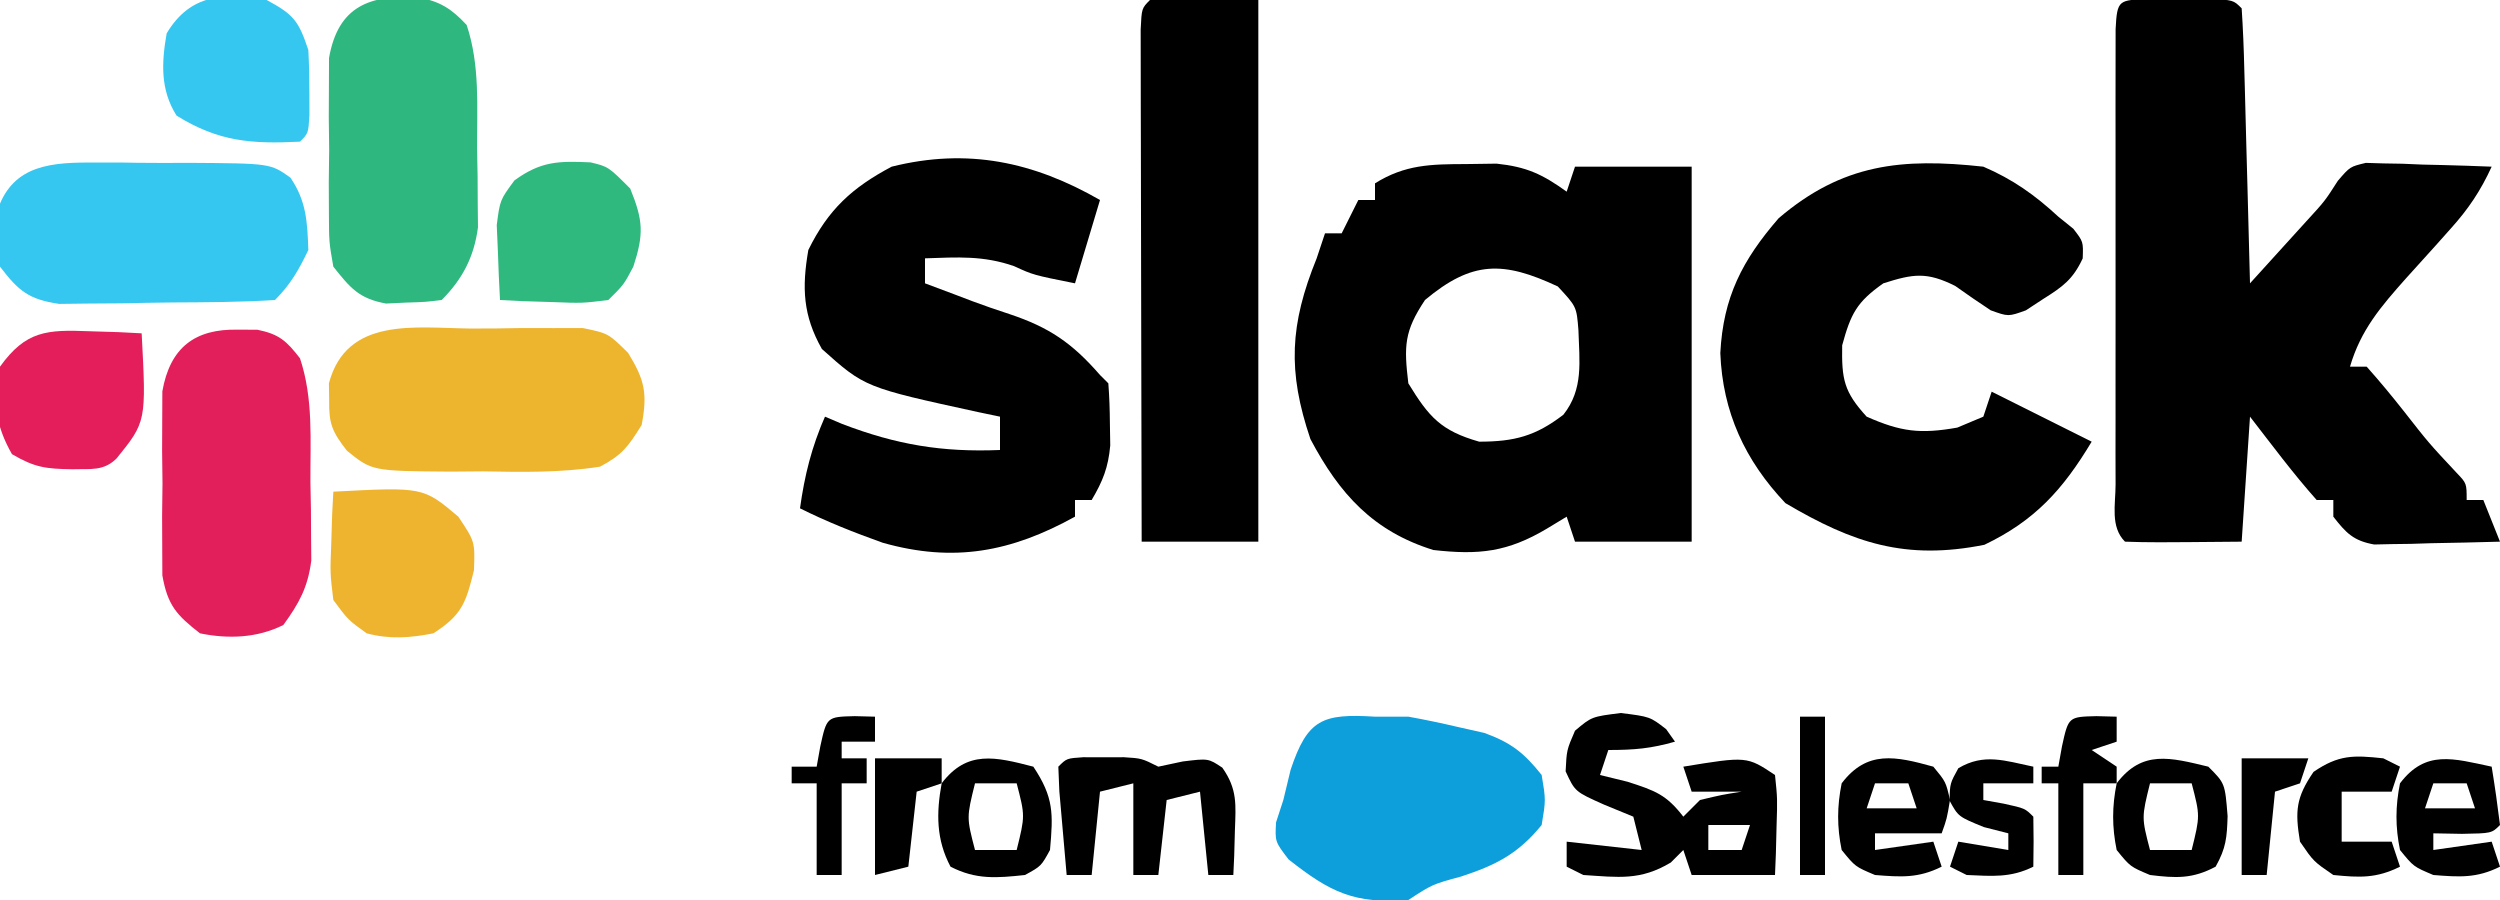
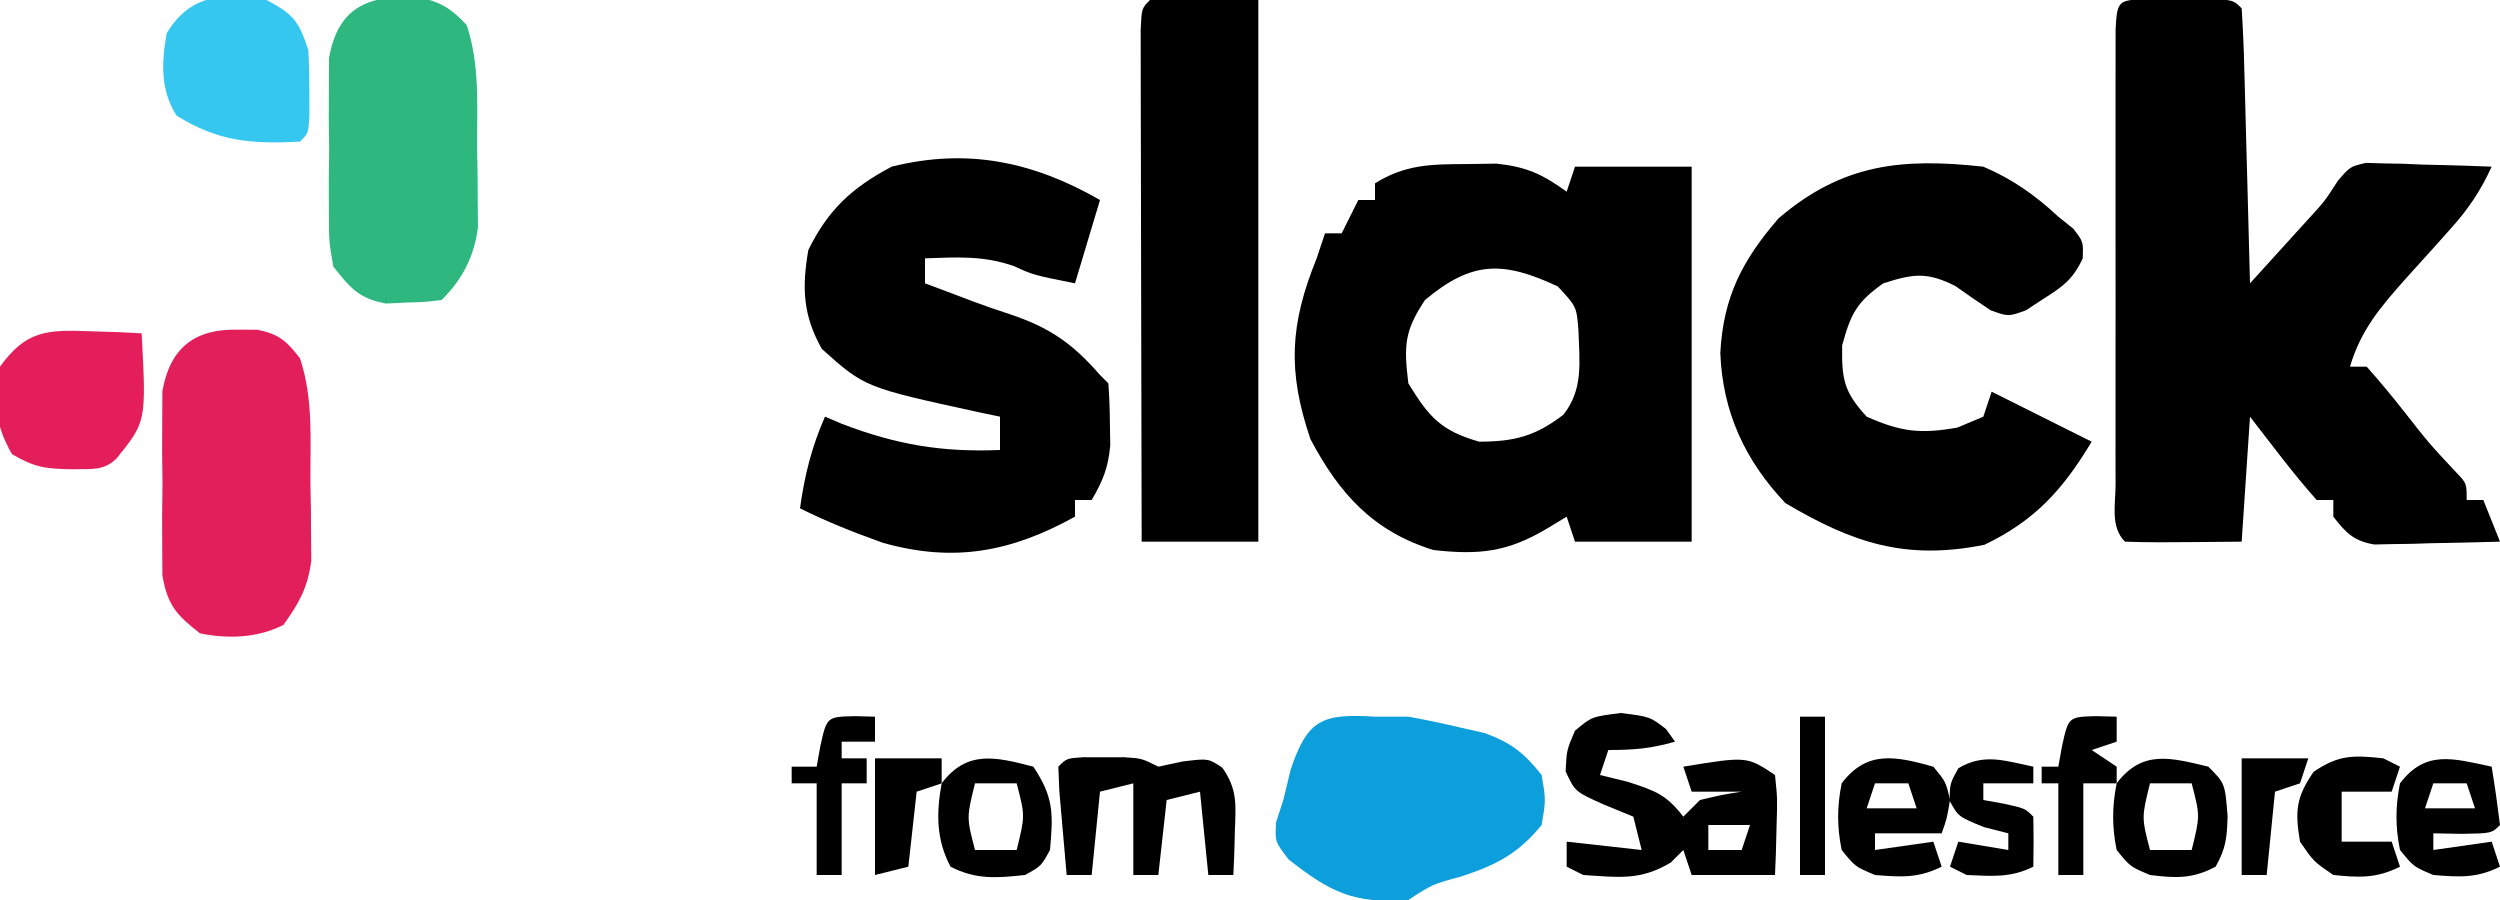
<svg xmlns="http://www.w3.org/2000/svg" version="1.1" width="300" height="108">
  <path d="M0 0 C1.186 0.003 2.372 0.005 3.594 0.008 C4.78 0.005 5.966 0.003 7.188 0 C10.094 0.133 10.094 0.133 11.094 1.133 C11.254 3.579 11.353 6 11.41 8.449 C11.431 9.18 11.452 9.911 11.473 10.665 C11.539 13.008 11.598 15.352 11.656 17.695 C11.699 19.281 11.743 20.866 11.787 22.451 C11.894 26.345 11.996 30.239 12.094 34.133 C13.533 32.551 14.97 30.968 16.406 29.383 C17.207 28.501 18.007 27.619 18.832 26.711 C21.08 24.26 21.08 24.26 22.636 21.829 C24.094 20.133 24.094 20.133 25.995 19.679 C26.691 19.7 27.388 19.721 28.105 19.742 C28.863 19.755 29.62 19.768 30.4 19.781 C31.186 19.815 31.972 19.848 32.781 19.883 C33.579 19.901 34.376 19.919 35.197 19.938 C37.163 19.985 39.129 20.056 41.094 20.133 C39.762 23.045 38.271 25.259 36.125 27.629 C35.554 28.27 34.983 28.912 34.395 29.572 C33.196 30.902 31.995 32.23 30.793 33.557 C27.805 36.919 25.386 39.721 24.094 44.133 C24.754 44.133 25.414 44.133 26.094 44.133 C27.632 45.852 29.101 47.635 30.531 49.445 C33.546 53.297 33.546 53.297 36.879 56.863 C38.094 58.133 38.094 58.133 38.094 60.133 C38.754 60.133 39.414 60.133 40.094 60.133 C40.754 61.783 41.414 63.433 42.094 65.133 C39.322 65.214 36.553 65.273 33.781 65.32 C32.996 65.345 32.21 65.371 31.4 65.396 C30.643 65.406 29.886 65.416 29.105 65.426 C28.409 65.441 27.712 65.457 26.995 65.473 C24.511 65.028 23.623 64.099 22.094 62.133 C22.094 61.473 22.094 60.813 22.094 60.133 C21.434 60.133 20.774 60.133 20.094 60.133 C17.25 56.935 14.717 53.518 12.094 50.133 C11.764 55.083 11.434 60.033 11.094 65.133 C0.254 65.23 0.254 65.23 -2.906 65.133 C-4.697 63.342 -4.034 60.669 -4.036 58.252 C-4.039 56.994 -4.042 55.736 -4.045 54.44 C-4.043 53.056 -4.041 51.673 -4.039 50.289 C-4.04 48.88 -4.041 47.472 -4.042 46.063 C-4.043 43.107 -4.041 40.152 -4.037 37.196 C-4.031 33.399 -4.034 29.602 -4.04 25.806 C-4.044 22.896 -4.043 19.986 -4.04 17.076 C-4.039 15.676 -4.04 14.276 -4.043 12.875 C-4.045 10.921 -4.041 8.968 -4.036 7.014 C-4.035 5.9 -4.034 4.786 -4.033 3.638 C-3.85 0.032 -3.653 0.167 0 0 Z " fill="#000000" transform="translate(257.906,-0.133)" />
  <path d="M0 0 C1.205 -0.017 2.411 -0.034 3.652 -0.051 C7.263 0.334 9.145 1.214 12.062 3.312 C12.393 2.322 12.723 1.333 13.062 0.312 C17.683 0.312 22.302 0.312 27.062 0.312 C27.062 15.162 27.062 30.012 27.062 45.312 C22.442 45.312 17.823 45.312 13.062 45.312 C12.732 44.322 12.402 43.333 12.062 42.312 C11.279 42.787 10.495 43.261 9.688 43.75 C4.962 46.563 1.529 46.933 -3.938 46.312 C-11.133 44.072 -15.192 39.616 -18.688 33 C-21.45 24.849 -21.16 19.256 -17.938 11.312 C-17.608 10.322 -17.277 9.332 -16.938 8.312 C-16.277 8.312 -15.617 8.312 -14.938 8.312 C-14.277 6.992 -13.617 5.673 -12.938 4.312 C-12.277 4.312 -11.617 4.312 -10.938 4.312 C-10.938 3.652 -10.938 2.993 -10.938 2.312 C-7.321 0.049 -4.212 0.013 0 0 Z M-4.938 16.312 C-7.45 20.081 -7.468 21.844 -6.938 26.312 C-4.464 30.359 -3.03 32 1.562 33.312 C5.784 33.312 8.332 32.644 11.672 30.074 C14.103 26.994 13.587 23.695 13.473 19.918 C13.248 17.109 13.248 17.109 11 14.688 C4.438 11.616 0.71 11.584 -4.938 16.312 Z " fill="#000000" transform="translate(175.938,19.688)" />
  <path d="M0 0 C3.516 1.504 6.203 3.411 9 6 C9.593 6.478 10.186 6.956 10.797 7.449 C12 9 12 9 11.926 11.008 C10.754 13.529 9.532 14.405 7.188 15.875 C6.5 16.326 5.813 16.777 5.105 17.242 C3 18 3 18 0.887 17.238 C-0.554 16.293 -1.97 15.311 -3.375 14.312 C-6.787 12.606 -8.397 12.85 -12 14 C-15.193 16.244 -15.904 17.647 -16.938 21.438 C-17.009 25.507 -16.739 27.004 -14 30 C-9.889 31.818 -7.565 32.1 -3.125 31.312 C-2.094 30.879 -1.062 30.446 0 30 C0.33 29.01 0.66 28.02 1 27 C4.96 28.98 8.92 30.96 13 33 C9.55 38.75 6.191 42.474 0.125 45.375 C-9.304 47.261 -15.6 45.191 -23.75 40.375 C-28.601 35.254 -31.287 29.452 -31.562 22.375 C-31.221 15.655 -28.913 11.207 -24.562 6.188 C-16.9 -0.354 -9.776 -1.07 0 0 Z " fill="#000000" transform="translate(238,20)" />
  <path d="M0 0 C-0.99 3.3 -1.98 6.6 -3 10 C-8 9 -8 9 -10.312 7.938 C-14.001 6.651 -17.104 6.868 -21 7 C-21 7.99 -21 8.98 -21 10 C-19.845 10.433 -18.69 10.866 -17.5 11.312 C-16.772 11.59 -16.043 11.867 -15.293 12.152 C-13.827 12.694 -12.351 13.21 -10.863 13.691 C-6.126 15.271 -3.352 17.14 0 21 C0.33 21.33 0.66 21.66 1 22 C1.125 23.6 1.176 25.207 1.188 26.812 C1.202 27.685 1.216 28.558 1.23 29.457 C0.99 32.109 0.342 33.725 -1 36 C-1.66 36 -2.32 36 -3 36 C-3 36.66 -3 37.32 -3 38 C-10.653 42.233 -17.545 43.546 -26.074 41.129 C-29.473 39.916 -32.772 38.614 -36 37 C-35.449 33.051 -34.611 29.651 -33 26 C-31.979 26.433 -31.979 26.433 -30.938 26.875 C-24.412 29.374 -18.926 30.283 -12 30 C-12 28.68 -12 27.36 -12 26 C-12.869 25.818 -13.738 25.636 -14.633 25.449 C-28.223 22.485 -28.223 22.485 -33.375 17.875 C-35.651 13.848 -35.783 10.525 -35 6 C-32.625 1.158 -29.749 -1.486 -25 -4 C-15.886 -6.278 -7.982 -4.582 0 0 Z " fill="#000000" transform="translate(132,24)" />
  <path d="M0 0 C4.29 0 8.58 0 13 0 C13 21.45 13 42.9 13 65 C8.38 65 3.76 65 -1 65 C-1.023 56.673 -1.041 48.345 -1.052 40.018 C-1.057 36.152 -1.064 32.285 -1.075 28.419 C-1.086 24.691 -1.092 20.963 -1.095 17.235 C-1.097 15.809 -1.1 14.384 -1.106 12.958 C-1.113 10.968 -1.113 8.978 -1.114 6.989 C-1.116 5.854 -1.118 4.719 -1.12 3.55 C-1 1 -1 1 0 0 Z " fill="#000000" transform="translate(138,0)" />
  <path d="M0 0 C2.65 0.457 4.085 1.365 5.902 3.328 C7.517 8.172 7.129 13.131 7.152 18.203 C7.173 19.292 7.194 20.382 7.215 21.504 C7.22 22.557 7.225 23.61 7.23 24.695 C7.244 26.136 7.244 26.136 7.259 27.605 C6.799 31.119 5.424 33.806 2.902 36.328 C0.977 36.566 0.977 36.566 -1.41 36.641 C-2.19 36.678 -2.97 36.715 -3.773 36.754 C-7.028 36.158 -8.052 34.898 -10.098 32.328 C-10.615 29.367 -10.615 29.367 -10.629 25.953 C-10.634 24.721 -10.639 23.488 -10.645 22.219 C-10.629 20.935 -10.614 19.651 -10.598 18.328 C-10.613 17.044 -10.629 15.76 -10.645 14.438 C-10.639 13.205 -10.634 11.973 -10.629 10.703 C-10.624 9.576 -10.62 8.45 -10.615 7.289 C-9.522 1.032 -5.698 -0.297 0 0 Z " fill="#2EB77E" transform="translate(50.098,-0.328)" />
  <path d="M0 0 C1.147 0.002 1.147 0.002 2.316 0.004 C4.939 0.54 5.814 1.34 7.438 3.438 C9.052 8.281 8.664 13.24 8.688 18.312 C8.708 19.402 8.729 20.491 8.75 21.613 C8.755 22.666 8.76 23.72 8.766 24.805 C8.78 26.245 8.78 26.245 8.794 27.714 C8.371 30.944 7.34 32.817 5.438 35.438 C2.308 37.002 -1.173 37.135 -4.562 36.438 C-7.395 34.237 -8.455 33.054 -9.08 29.477 C-9.085 28.35 -9.089 27.223 -9.094 26.062 C-9.099 24.83 -9.104 23.598 -9.109 22.328 C-9.094 21.044 -9.078 19.76 -9.062 18.438 C-9.078 17.154 -9.093 15.87 -9.109 14.547 C-9.104 13.315 -9.099 12.082 -9.094 10.812 C-9.089 9.686 -9.085 8.559 -9.08 7.398 C-8.169 2.185 -5.203 -0.132 0 0 Z " fill="#E21E5B" transform="translate(28.562,39.562)" />
-   <path d="M0 0 C2.023 0.014 4.041 -0.02 6.063 -0.058 C7.34 -0.056 8.618 -0.054 9.934 -0.052 C11.103 -0.053 12.271 -0.054 13.475 -0.055 C16.528 0.576 16.528 0.576 18.905 2.928 C20.915 6.207 21.237 7.796 20.528 11.576 C18.882 14.211 18.2 15.158 15.528 16.576 C10.833 17.312 6.208 17.228 1.465 17.139 C-0.454 17.155 -0.454 17.155 -2.412 17.172 C-11.827 17.098 -11.827 17.098 -14.835 14.666 C-16.616 12.392 -17.017 11.421 -16.972 8.576 C-16.988 7.586 -16.988 7.586 -17.003 6.576 C-14.87 -1.454 -6.636 -0.064 0 0 Z " fill="#EDB42E" transform="translate(56.472,39.424)" />
-   <path d="M0 0 C1.282 -0.001 2.564 -0.001 3.885 -0.002 C4.881 0.014 4.881 0.014 5.898 0.03 C7.931 0.059 9.961 0.05 11.994 0.037 C21.816 0.101 21.816 0.101 24.222 1.812 C26.143 4.628 26.255 7.141 26.371 10.496 C25.235 12.872 24.227 14.641 22.371 16.496 C18.293 16.762 14.211 16.767 10.125 16.791 C8.077 16.808 6.03 16.852 3.982 16.896 C2.691 16.905 1.4 16.913 0.07 16.922 C-1.117 16.936 -2.305 16.951 -3.529 16.966 C-7.23 16.405 -8.376 15.424 -10.629 12.496 C-11.16 10.496 -11.16 10.496 -11.129 8.496 C-11.144 7.506 -11.144 7.506 -11.16 6.496 C-9.617 0.688 -5.37 -0.008 0 0 Z " fill="#36C7F1" transform="translate(10.629,19.504)" />
  <path d="M0 0 C1.32 0 2.64 0 4 0 C6.011 0.361 8.011 0.783 10 1.25 C11.547 1.598 11.547 1.598 13.125 1.953 C16.349 3.127 17.874 4.332 20 7 C20.5 10 20.5 10 20 13 C17.169 16.464 14.523 17.81 10.312 19.188 C6.881 20.119 6.881 20.119 4 22 C-2.503 22.5 -5.403 21.05 -10.375 17.125 C-12 15 -12 15 -11.875 12.688 C-11.586 11.801 -11.297 10.914 -11 10 C-10.711 8.804 -10.422 7.607 -10.125 6.375 C-8.097 0.29 -6.305 -0.386 0 0 Z " fill="#0D9EDC" transform="translate(165,86)" />
  <path d="M0 0 C3.5 0.438 3.5 0.438 5.438 1.938 C5.788 2.433 6.139 2.928 6.5 3.438 C3.608 4.264 1.613 4.438 -1.5 4.438 C-1.83 5.428 -2.16 6.418 -2.5 7.438 C-0.86 7.84 -0.86 7.84 0.812 8.25 C4.117 9.314 5.45 9.784 7.5 12.438 C8.16 11.777 8.82 11.117 9.5 10.438 C12.125 9.812 12.125 9.812 14.5 9.438 C12.52 9.438 10.54 9.438 8.5 9.438 C8.17 8.447 7.84 7.457 7.5 6.438 C15.125 5.188 15.125 5.188 18.5 7.438 C18.793 10.258 18.793 10.258 18.688 13.562 C18.66 14.658 18.633 15.754 18.605 16.883 C18.571 17.726 18.536 18.569 18.5 19.438 C15.2 19.438 11.9 19.438 8.5 19.438 C8.17 18.448 7.84 17.457 7.5 16.438 C7.005 16.933 6.51 17.427 6 17.938 C2.341 20.133 -0.262 19.711 -4.5 19.438 C-5.16 19.108 -5.82 18.777 -6.5 18.438 C-6.5 17.448 -6.5 16.457 -6.5 15.438 C-3.53 15.768 -0.56 16.098 2.5 16.438 C2.17 15.117 1.84 13.797 1.5 12.438 C-0.233 11.726 -0.233 11.726 -2 11 C-5.5 9.438 -5.5 9.438 -6.625 7 C-6.5 4.438 -6.5 4.438 -5.5 2.125 C-3.5 0.438 -3.5 0.438 0 0 Z M10.5 13.438 C10.5 14.428 10.5 15.418 10.5 16.438 C11.82 16.438 13.14 16.438 14.5 16.438 C14.83 15.447 15.16 14.457 15.5 13.438 C13.85 13.438 12.2 13.438 10.5 13.438 Z " fill="#000000" transform="translate(194.5,85.562)" />
-   <path d="M0 0 C10.775 -0.565 10.775 -0.565 15 3 C17 6 17 6 16.875 9.438 C15.905 13.386 15.412 14.813 12 17 C9.223 17.553 6.746 17.729 4 17 C1.766 15.391 1.766 15.391 0 13 C-0.391 9.766 -0.391 9.766 -0.25 6.25 C-0.214 5.08 -0.178 3.909 -0.141 2.703 C-0.094 1.811 -0.048 0.919 0 0 Z " fill="#EEB42F" transform="translate(40,59)" />
  <path d="M0 0 C3.236 1.743 3.824 2.472 5 6 C5.093 7.706 5.13 9.416 5.125 11.125 C5.129 12.459 5.129 12.459 5.133 13.82 C5 16 5 16 4 17 C-1.825 17.291 -5.771 17.004 -10.812 13.875 C-12.784 10.763 -12.614 7.508 -12 4 C-9.138 -0.77 -5.098 -0.879 0 0 Z " fill="#36C7F1" transform="translate(32,0)" />
  <path d="M0 0 C1.17 0.036 2.341 0.072 3.547 0.109 C4.439 0.156 5.331 0.202 6.25 0.25 C6.805 10.841 6.805 10.841 3.25 15.25 C1.681 16.819 0.109 16.495 -2.062 16.562 C-5.221 16.507 -6.533 16.377 -9.312 14.75 C-11.277 11.333 -11.771 8.094 -10.75 4.25 C-7.644 -0.063 -5.144 -0.206 0 0 Z " fill="#E31E5B" transform="translate(10.75,39.75)" />
-   <path d="M0 0 C2.133 0.516 2.133 0.516 4.758 3.141 C6.324 6.985 6.409 8.603 5.133 12.516 C3.992 14.68 3.992 14.68 2.133 16.516 C-1.004 16.906 -1.004 16.906 -4.555 16.766 C-6.324 16.711 -6.324 16.711 -8.129 16.656 C-9.033 16.61 -9.936 16.563 -10.867 16.516 C-10.976 14.6 -11.053 12.683 -11.117 10.766 C-11.164 9.698 -11.21 8.631 -11.258 7.531 C-10.867 4.516 -10.867 4.516 -9.133 2.164 C-5.958 -0.146 -3.828 -0.177 0 0 Z " fill="#2FB97F" transform="translate(70.867,19.484)" />
  <path d="M0 0 C0.806 0.003 1.611 0.005 2.441 0.008 C3.646 0.004 3.646 0.004 4.875 0 C7.004 0.133 7.004 0.133 9.004 1.133 C9.973 0.927 10.943 0.72 11.941 0.508 C15.004 0.133 15.004 0.133 16.684 1.254 C18.51 3.853 18.302 5.678 18.191 8.82 C18.164 9.814 18.137 10.808 18.109 11.832 C18.075 12.591 18.04 13.351 18.004 14.133 C17.014 14.133 16.024 14.133 15.004 14.133 C14.509 9.183 14.509 9.183 14.004 4.133 C12.684 4.463 11.364 4.793 10.004 5.133 C9.674 8.103 9.344 11.073 9.004 14.133 C8.014 14.133 7.024 14.133 6.004 14.133 C6.004 10.503 6.004 6.873 6.004 3.133 C4.684 3.463 3.364 3.793 2.004 4.133 C1.674 7.433 1.344 10.733 1.004 14.133 C0.014 14.133 -0.976 14.133 -1.996 14.133 C-2.19 11.988 -2.376 9.842 -2.559 7.695 C-2.715 5.903 -2.715 5.903 -2.875 4.074 C-2.915 3.104 -2.955 2.133 -2.996 1.133 C-1.996 0.133 -1.996 0.133 0 0 Z " fill="#000000" transform="translate(129.996,90.867)" />
  <path d="M0 0 C1.5 1.812 1.5 1.812 2 4 C1.625 6.25 1.625 6.25 1 8 C-1.64 8 -4.28 8 -7 8 C-7 8.66 -7 9.32 -7 10 C-3.535 9.505 -3.535 9.505 0 9 C0.33 9.99 0.66 10.98 1 12 C-1.809 13.405 -3.888 13.249 -7 13 C-9.375 12 -9.375 12 -11 10 C-11.567 7.224 -11.56 4.776 -11 2 C-7.959 -2.014 -4.528 -1.258 0 0 Z M-7 2 C-7.33 2.99 -7.66 3.98 -8 5 C-6.02 5 -4.04 5 -2 5 C-2.33 4.01 -2.66 3.02 -3 2 C-4.32 2 -5.64 2 -7 2 Z " fill="#000000" transform="translate(232,92)" />
  <path d="M0 0 C0.381 2.326 0.713 4.661 1 7 C0 8 0 8 -3.562 8.062 C-4.697 8.042 -5.831 8.021 -7 8 C-7 8.66 -7 9.32 -7 10 C-3.535 9.505 -3.535 9.505 0 9 C0.33 9.99 0.66 10.98 1 12 C-1.809 13.405 -3.888 13.249 -7 13 C-9.375 12 -9.375 12 -11 10 C-11.567 7.224 -11.56 4.776 -11 2 C-7.923 -2.062 -4.599 -0.973 0 0 Z M-7 2 C-7.33 2.99 -7.66 3.98 -8 5 C-6.02 5 -4.04 5 -2 5 C-2.33 4.01 -2.66 3.02 -3 2 C-4.32 2 -5.64 2 -7 2 Z " fill="#000000" transform="translate(299,92)" />
  <path d="M0 0 C2.463 3.695 2.39 5.633 2 10 C0.938 11.938 0.938 11.938 -1 13 C-4.383 13.362 -6.868 13.584 -9.938 12 C-11.661 8.755 -11.655 5.58 -11 2 C-7.949 -2.027 -4.549 -1.179 0 0 Z M-7 2 C-8.015 6.102 -8.015 6.102 -7 10 C-5.35 10 -3.7 10 -2 10 C-0.985 5.898 -0.985 5.898 -2 2 C-3.65 2 -5.3 2 -7 2 Z " fill="#000000" transform="translate(124,92)" />
  <path d="M0 0 C2 2 2 2 2.312 5.938 C2.234 8.484 2.137 9.757 0.875 12 C-1.91 13.485 -3.893 13.381 -7 13 C-9.375 12 -9.375 12 -11 10 C-11.567 7.224 -11.56 4.776 -11 2 C-7.938 -2.042 -4.569 -1.1 0 0 Z M-7 2 C-8.015 6.102 -8.015 6.102 -7 10 C-5.35 10 -3.7 10 -2 10 C-0.985 5.898 -0.985 5.898 -2 2 C-3.65 2 -5.3 2 -7 2 Z " fill="#000000" transform="translate(265,92)" />
  <path d="M0 0 C0 0.66 0 1.32 0 2 C-1.98 2 -3.96 2 -6 2 C-6 2.66 -6 3.32 -6 4 C-5.196 4.144 -4.391 4.289 -3.562 4.438 C-1 5 -1 5 0 6 C0.041 8 0.043 10 0 12 C-2.739 13.37 -4.971 13.126 -8 13 C-8.66 12.67 -9.32 12.34 -10 12 C-9.67 11.01 -9.34 10.02 -9 9 C-6.03 9.495 -6.03 9.495 -3 10 C-3 9.34 -3 8.68 -3 8 C-4.454 7.629 -4.454 7.629 -5.938 7.25 C-9 6 -9 6 -10.062 4.062 C-10 2 -10 2 -9 0.188 C-5.905 -1.65 -3.404 -0.706 0 0 Z " fill="#000000" transform="translate(244,92)" />
  <path d="M0 0 C0.66 0.33 1.32 0.66 2 1 C1.67 1.99 1.34 2.98 1 4 C-0.98 4 -2.96 4 -5 4 C-5 5.98 -5 7.96 -5 10 C-3.02 10 -1.04 10 1 10 C1.33 10.99 1.66 11.98 2 13 C-0.841 14.42 -2.855 14.315 -6 14 C-8.375 12.375 -8.375 12.375 -10 10 C-10.612 6.328 -10.487 4.712 -8.375 1.625 C-5.363 -0.436 -3.582 -0.389 0 0 Z " fill="#000000" transform="translate(286,91)" />
  <path d="M0 0 C1.207 0.031 1.207 0.031 2.438 0.062 C2.438 1.052 2.438 2.042 2.438 3.062 C1.448 3.393 0.458 3.723 -0.562 4.062 C0.427 4.723 1.417 5.383 2.438 6.062 C2.438 6.723 2.438 7.383 2.438 8.062 C1.117 8.062 -0.203 8.062 -1.562 8.062 C-1.562 11.693 -1.562 15.322 -1.562 19.062 C-2.553 19.062 -3.542 19.062 -4.562 19.062 C-4.562 15.432 -4.562 11.803 -4.562 8.062 C-5.223 8.062 -5.883 8.062 -6.562 8.062 C-6.562 7.402 -6.562 6.742 -6.562 6.062 C-5.902 6.062 -5.242 6.062 -4.562 6.062 C-4.418 5.258 -4.274 4.454 -4.125 3.625 C-3.347 0.082 -3.347 0.082 0 0 Z " fill="#000000" transform="translate(251.562,85.938)" />
  <path d="M0 0 C1.207 0.031 1.207 0.031 2.438 0.062 C2.438 1.052 2.438 2.042 2.438 3.062 C1.117 3.062 -0.203 3.062 -1.562 3.062 C-1.562 3.723 -1.562 4.383 -1.562 5.062 C-0.573 5.062 0.417 5.062 1.438 5.062 C1.438 6.053 1.438 7.043 1.438 8.062 C0.448 8.062 -0.542 8.062 -1.562 8.062 C-1.562 11.693 -1.562 15.322 -1.562 19.062 C-2.553 19.062 -3.542 19.062 -4.562 19.062 C-4.562 15.432 -4.562 11.803 -4.562 8.062 C-5.553 8.062 -6.543 8.062 -7.562 8.062 C-7.562 7.402 -7.562 6.742 -7.562 6.062 C-6.572 6.062 -5.582 6.062 -4.562 6.062 C-4.418 5.258 -4.274 4.454 -4.125 3.625 C-3.347 0.082 -3.347 0.082 0 0 Z " fill="#000000" transform="translate(102.562,85.938)" />
  <path d="M0 0 C2.64 0 5.28 0 8 0 C8 0.99 8 1.98 8 3 C7.01 3.33 6.02 3.66 5 4 C4.67 6.97 4.34 9.94 4 13 C2.68 13.33 1.36 13.66 0 14 C0 9.38 0 4.76 0 0 Z " fill="#000000" transform="translate(105,91)" />
  <path d="M0 0 C0.99 0 1.98 0 3 0 C3 6.27 3 12.54 3 19 C2.01 19 1.02 19 0 19 C0 12.73 0 6.46 0 0 Z " fill="#000000" transform="translate(216,86)" />
  <path d="M0 0 C2.64 0 5.28 0 8 0 C7.67 0.99 7.34 1.98 7 3 C6.01 3.33 5.02 3.66 4 4 C3.67 7.3 3.34 10.6 3 14 C2.01 14 1.02 14 0 14 C0 9.38 0 4.76 0 0 Z " fill="#000000" transform="translate(269,91)" />
</svg>